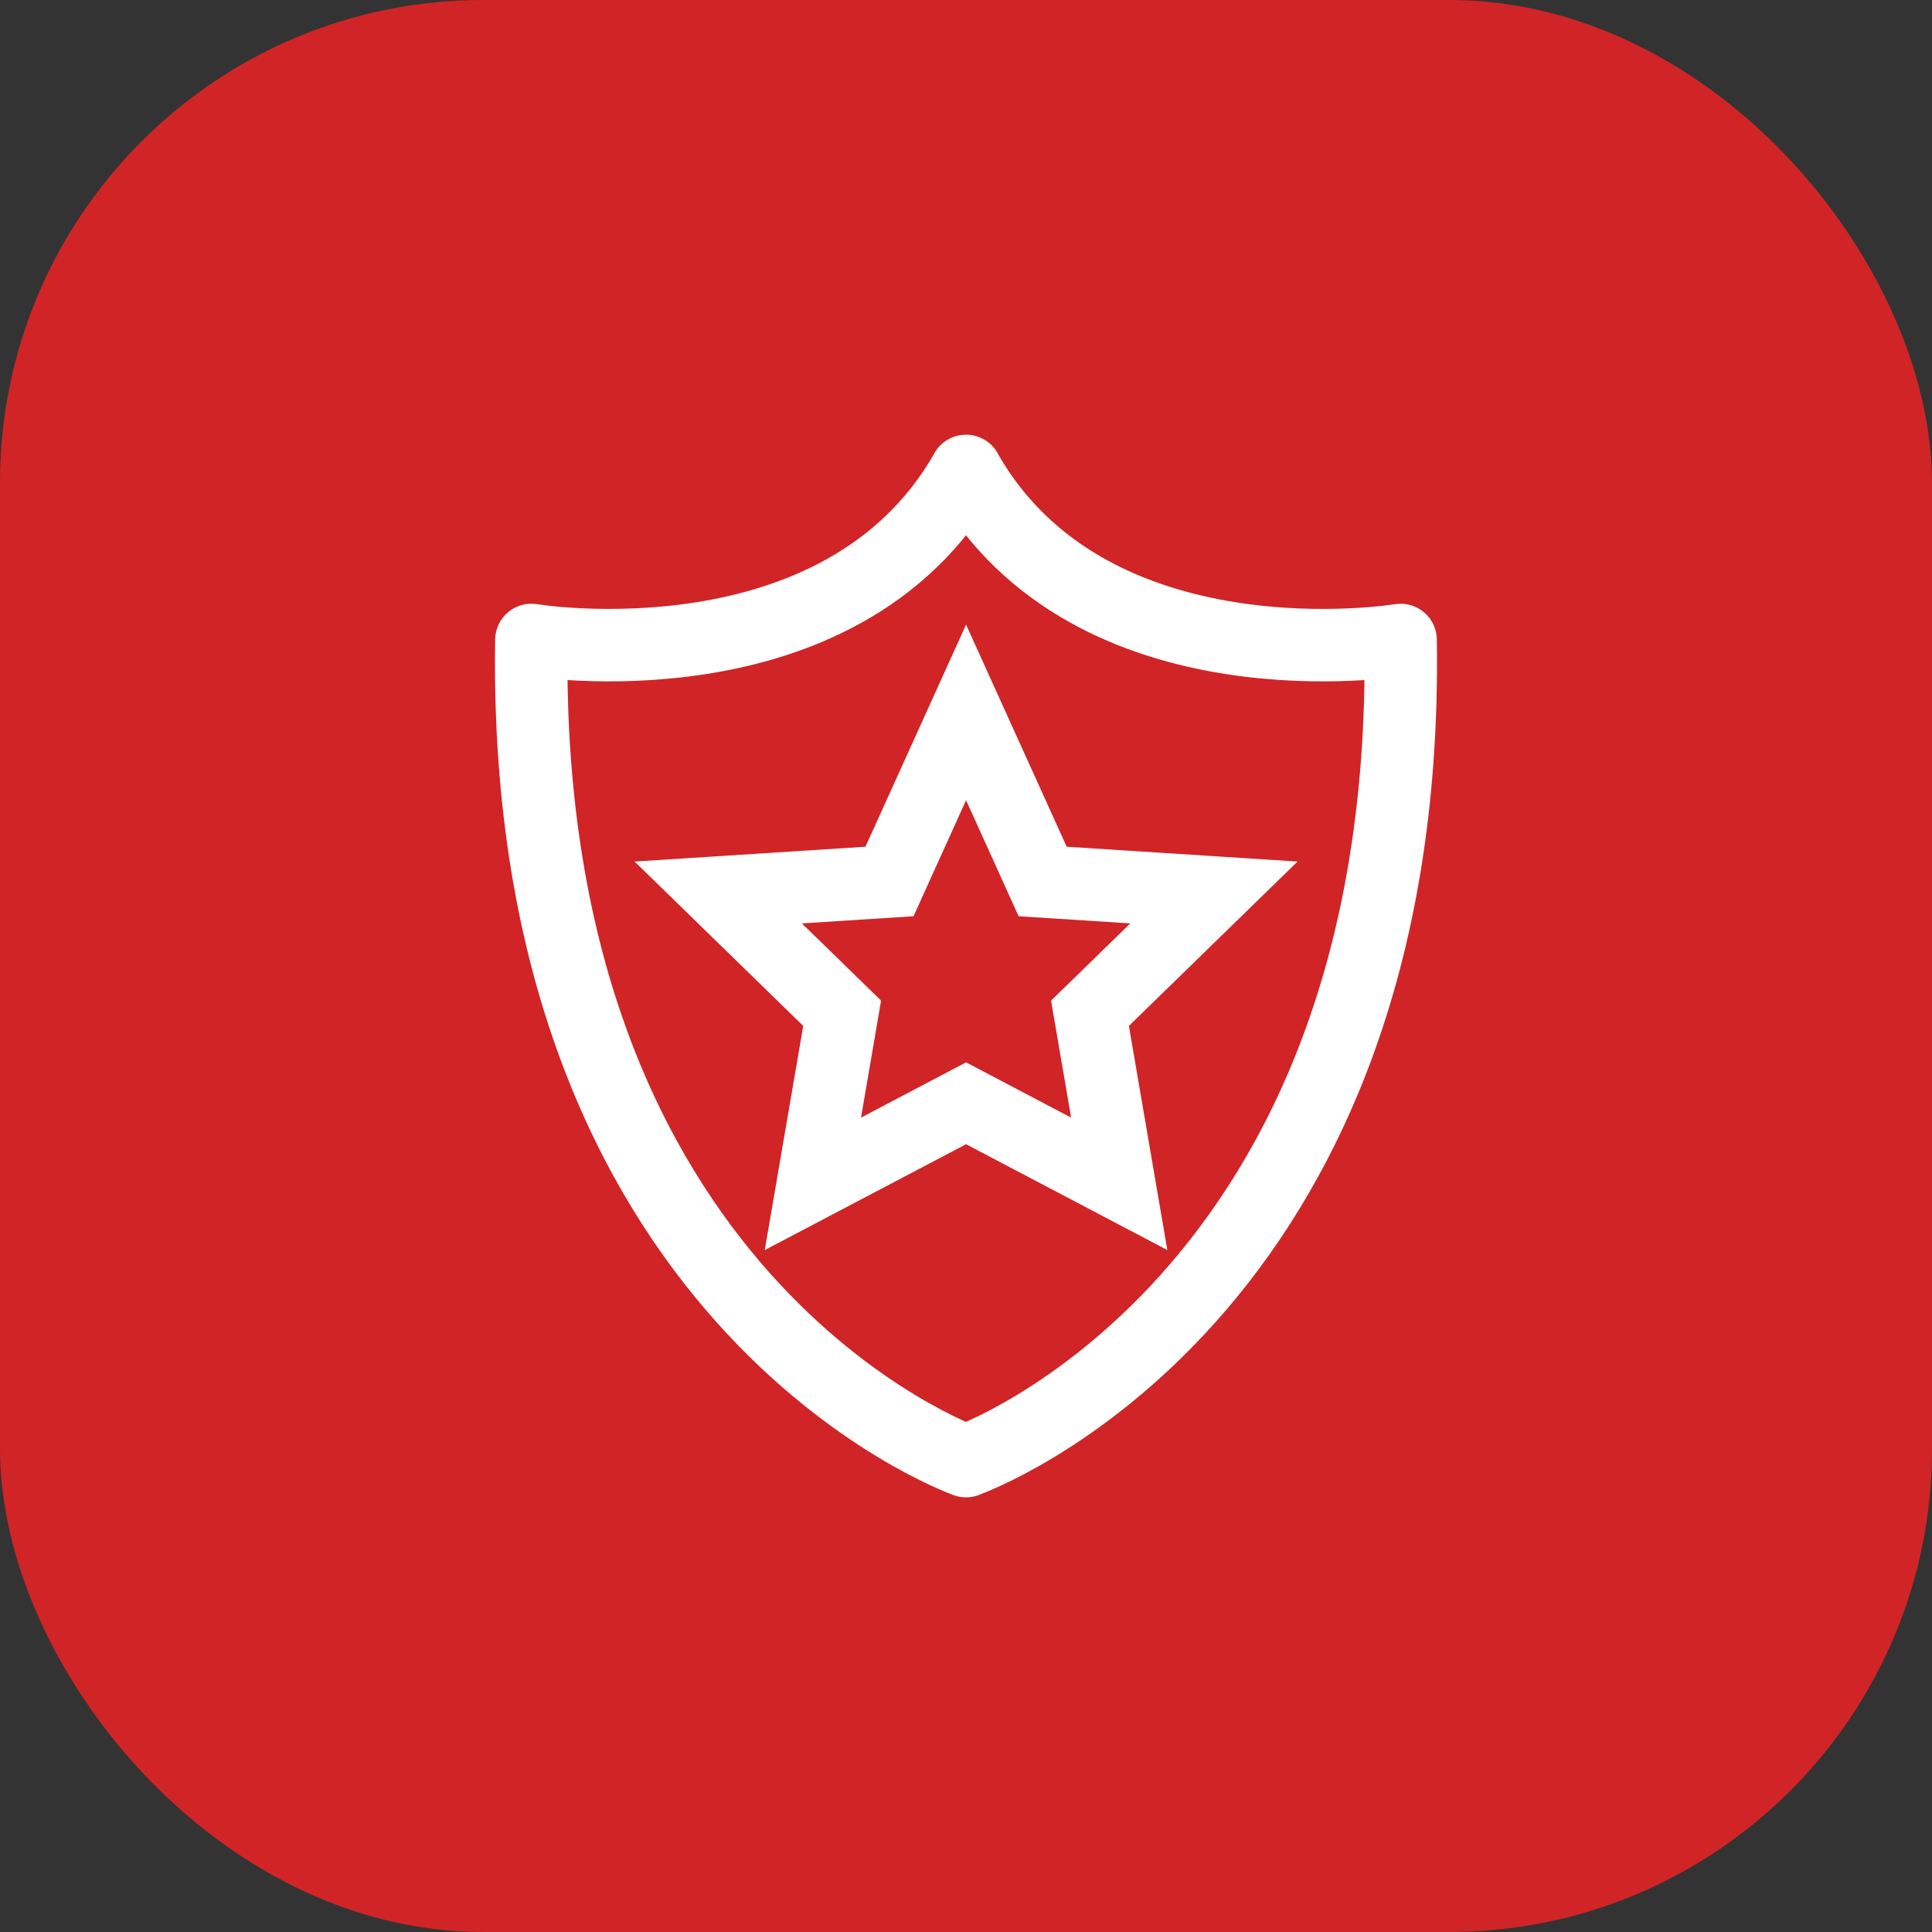
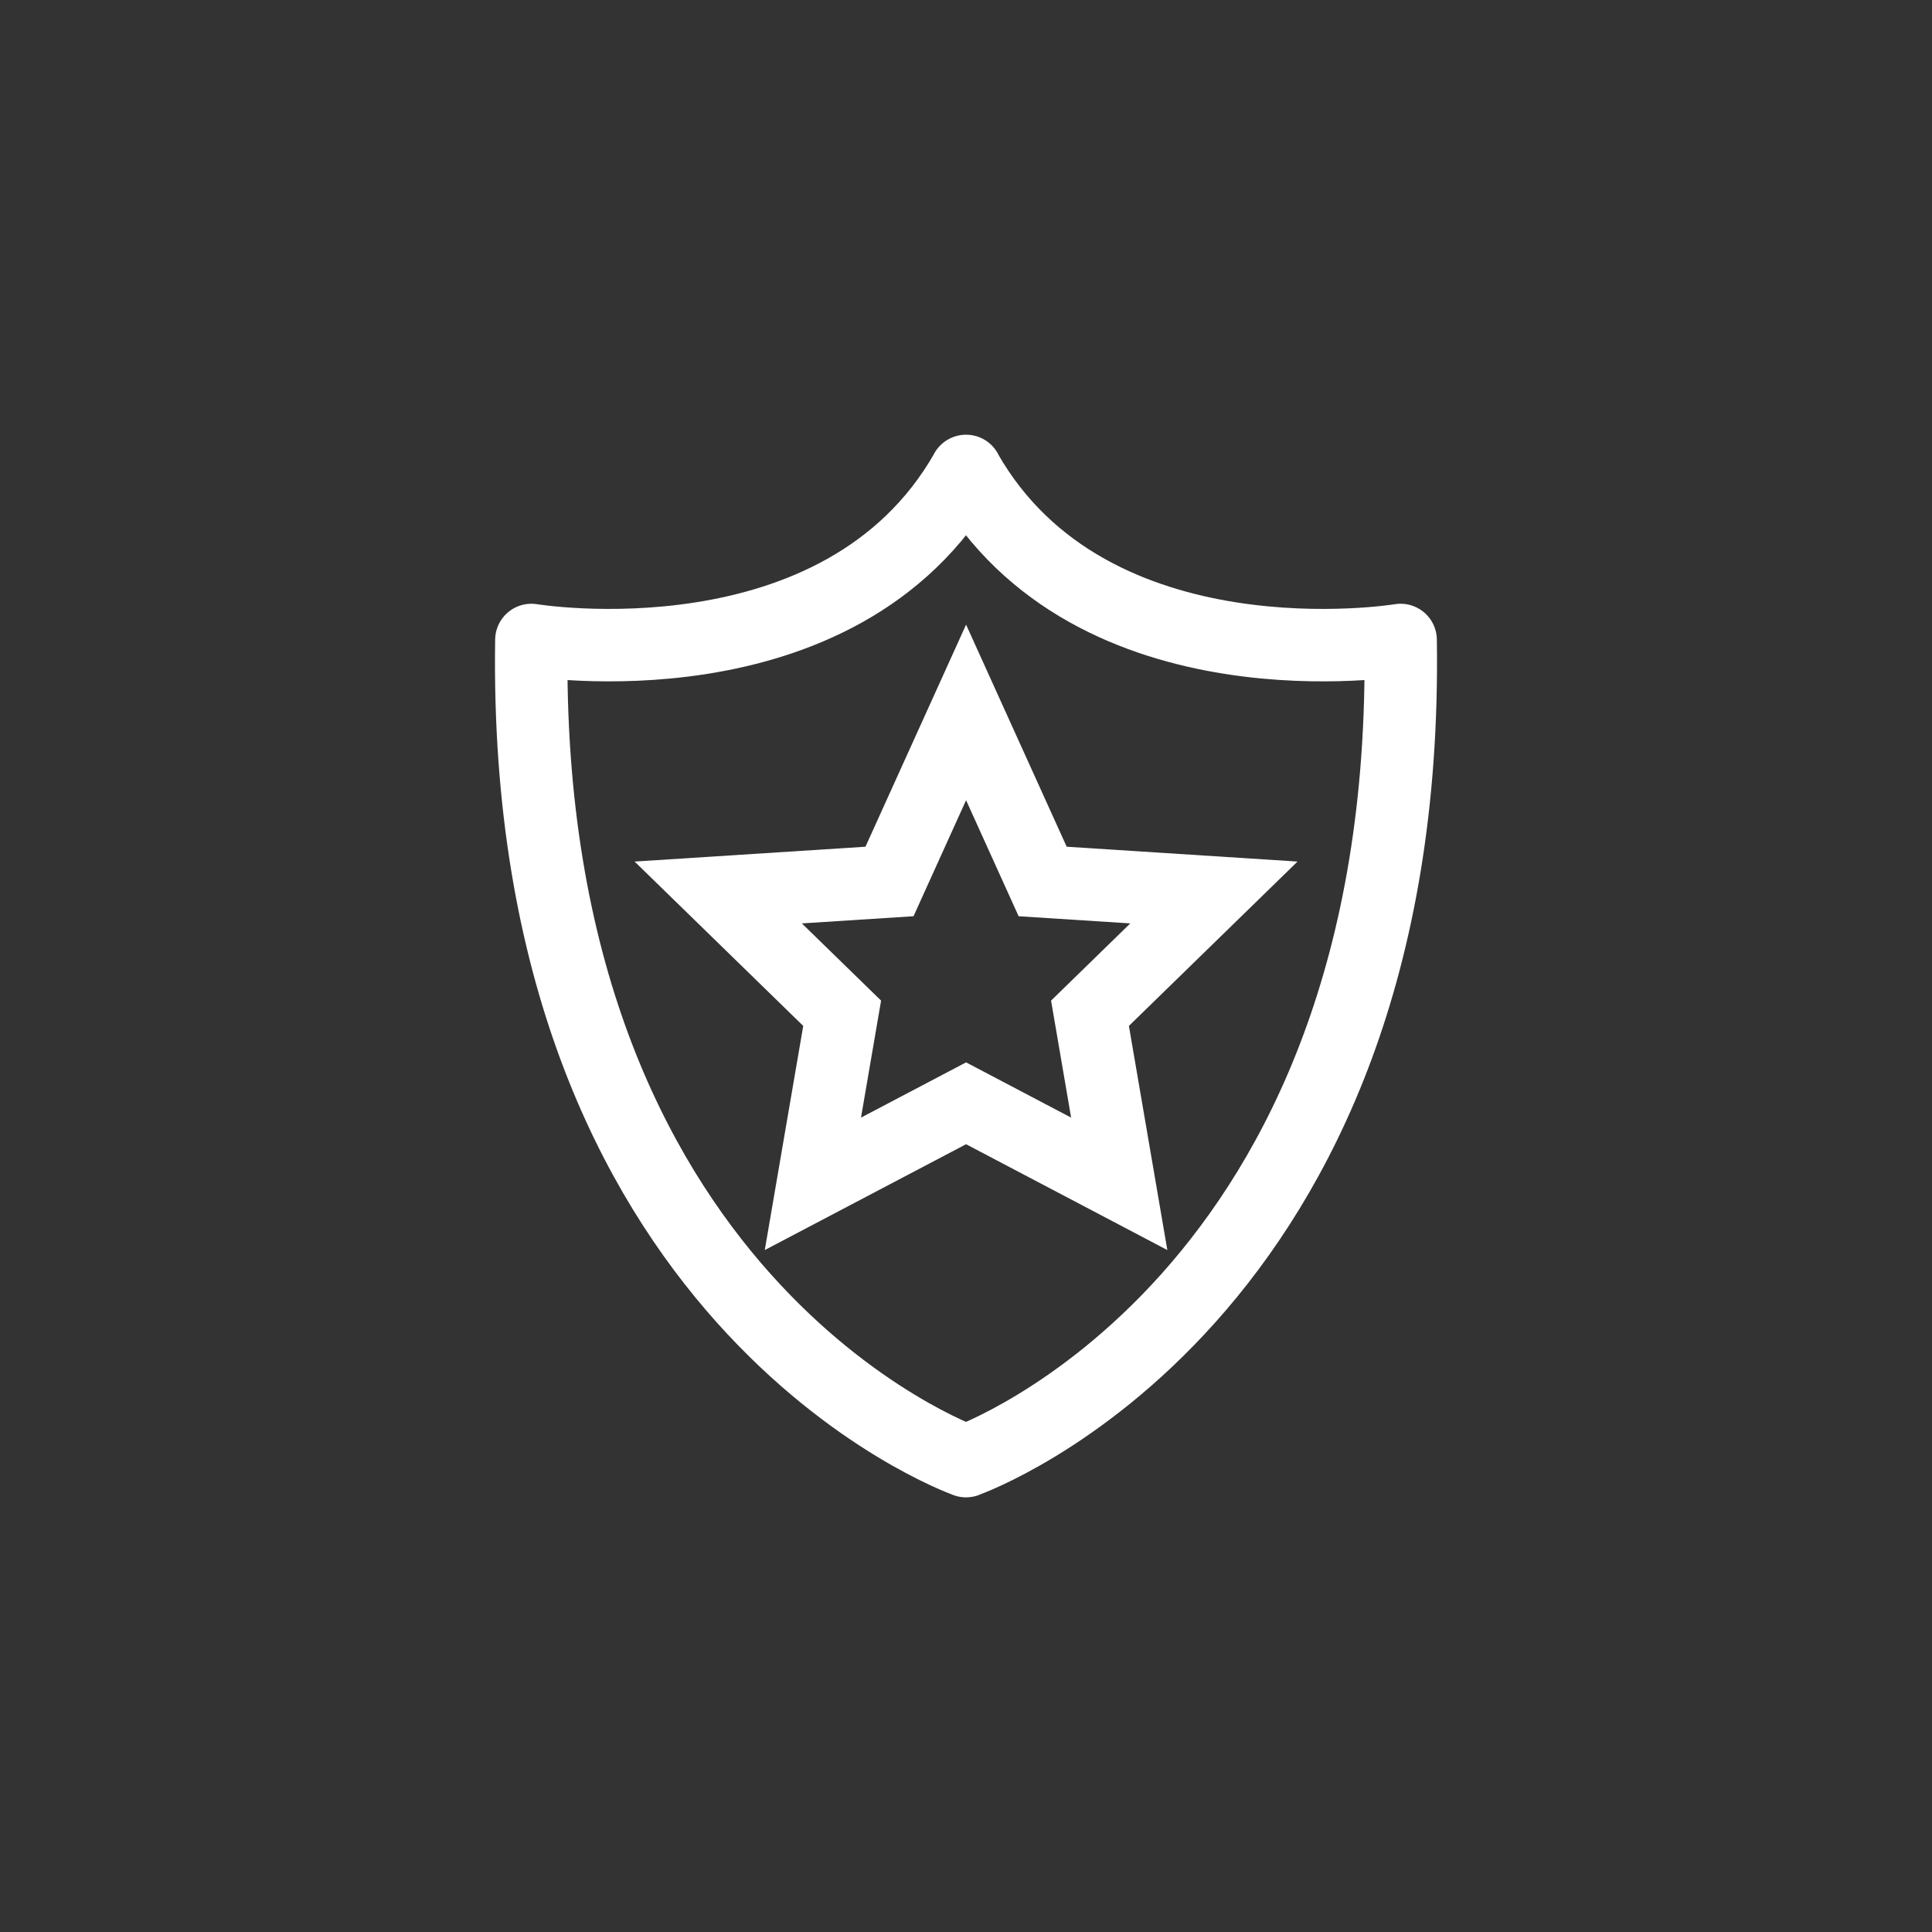
<svg xmlns="http://www.w3.org/2000/svg" id="b" width="80" height="80" viewBox="0 0 80 80">
  <rect x="0" y="0" width="80" height="80" fill="#333333" stroke="none" />
  <g id="c">
-     <rect width="80" height="80" rx="20" ry="20" style="fill:#d12426;" />
    <path d="M57.996,26.5s-12.801,2.123-17.993-6.989v-.011s-.002.004-.004.006c-.001-.002-.002-.004-.002-.004l-.001.009c-5.192,9.111-17.993,6.989-17.993,6.989-.415,27.387,17.843,33.944,17.993,33.998v.003l.004-.001.004.001v-.003c.15-.053,18.408-6.611,17.993-33.998Z" style="fill:none; stroke:#fff; stroke-linecap:round; stroke-linejoin:round; stroke-width:3px;" />
    <polygon points="40.003 29.5 43.174 36.5 50.265 36.956 45.134 41.957 46.345 49.02 40.003 45.685 33.66 49.02 34.872 41.957 29.741 36.956 36.832 36.5 40.003 29.5" style="fill:none; stroke:#fff; stroke-miterlimit:10; stroke-width:3px;" />
  </g>
</svg>